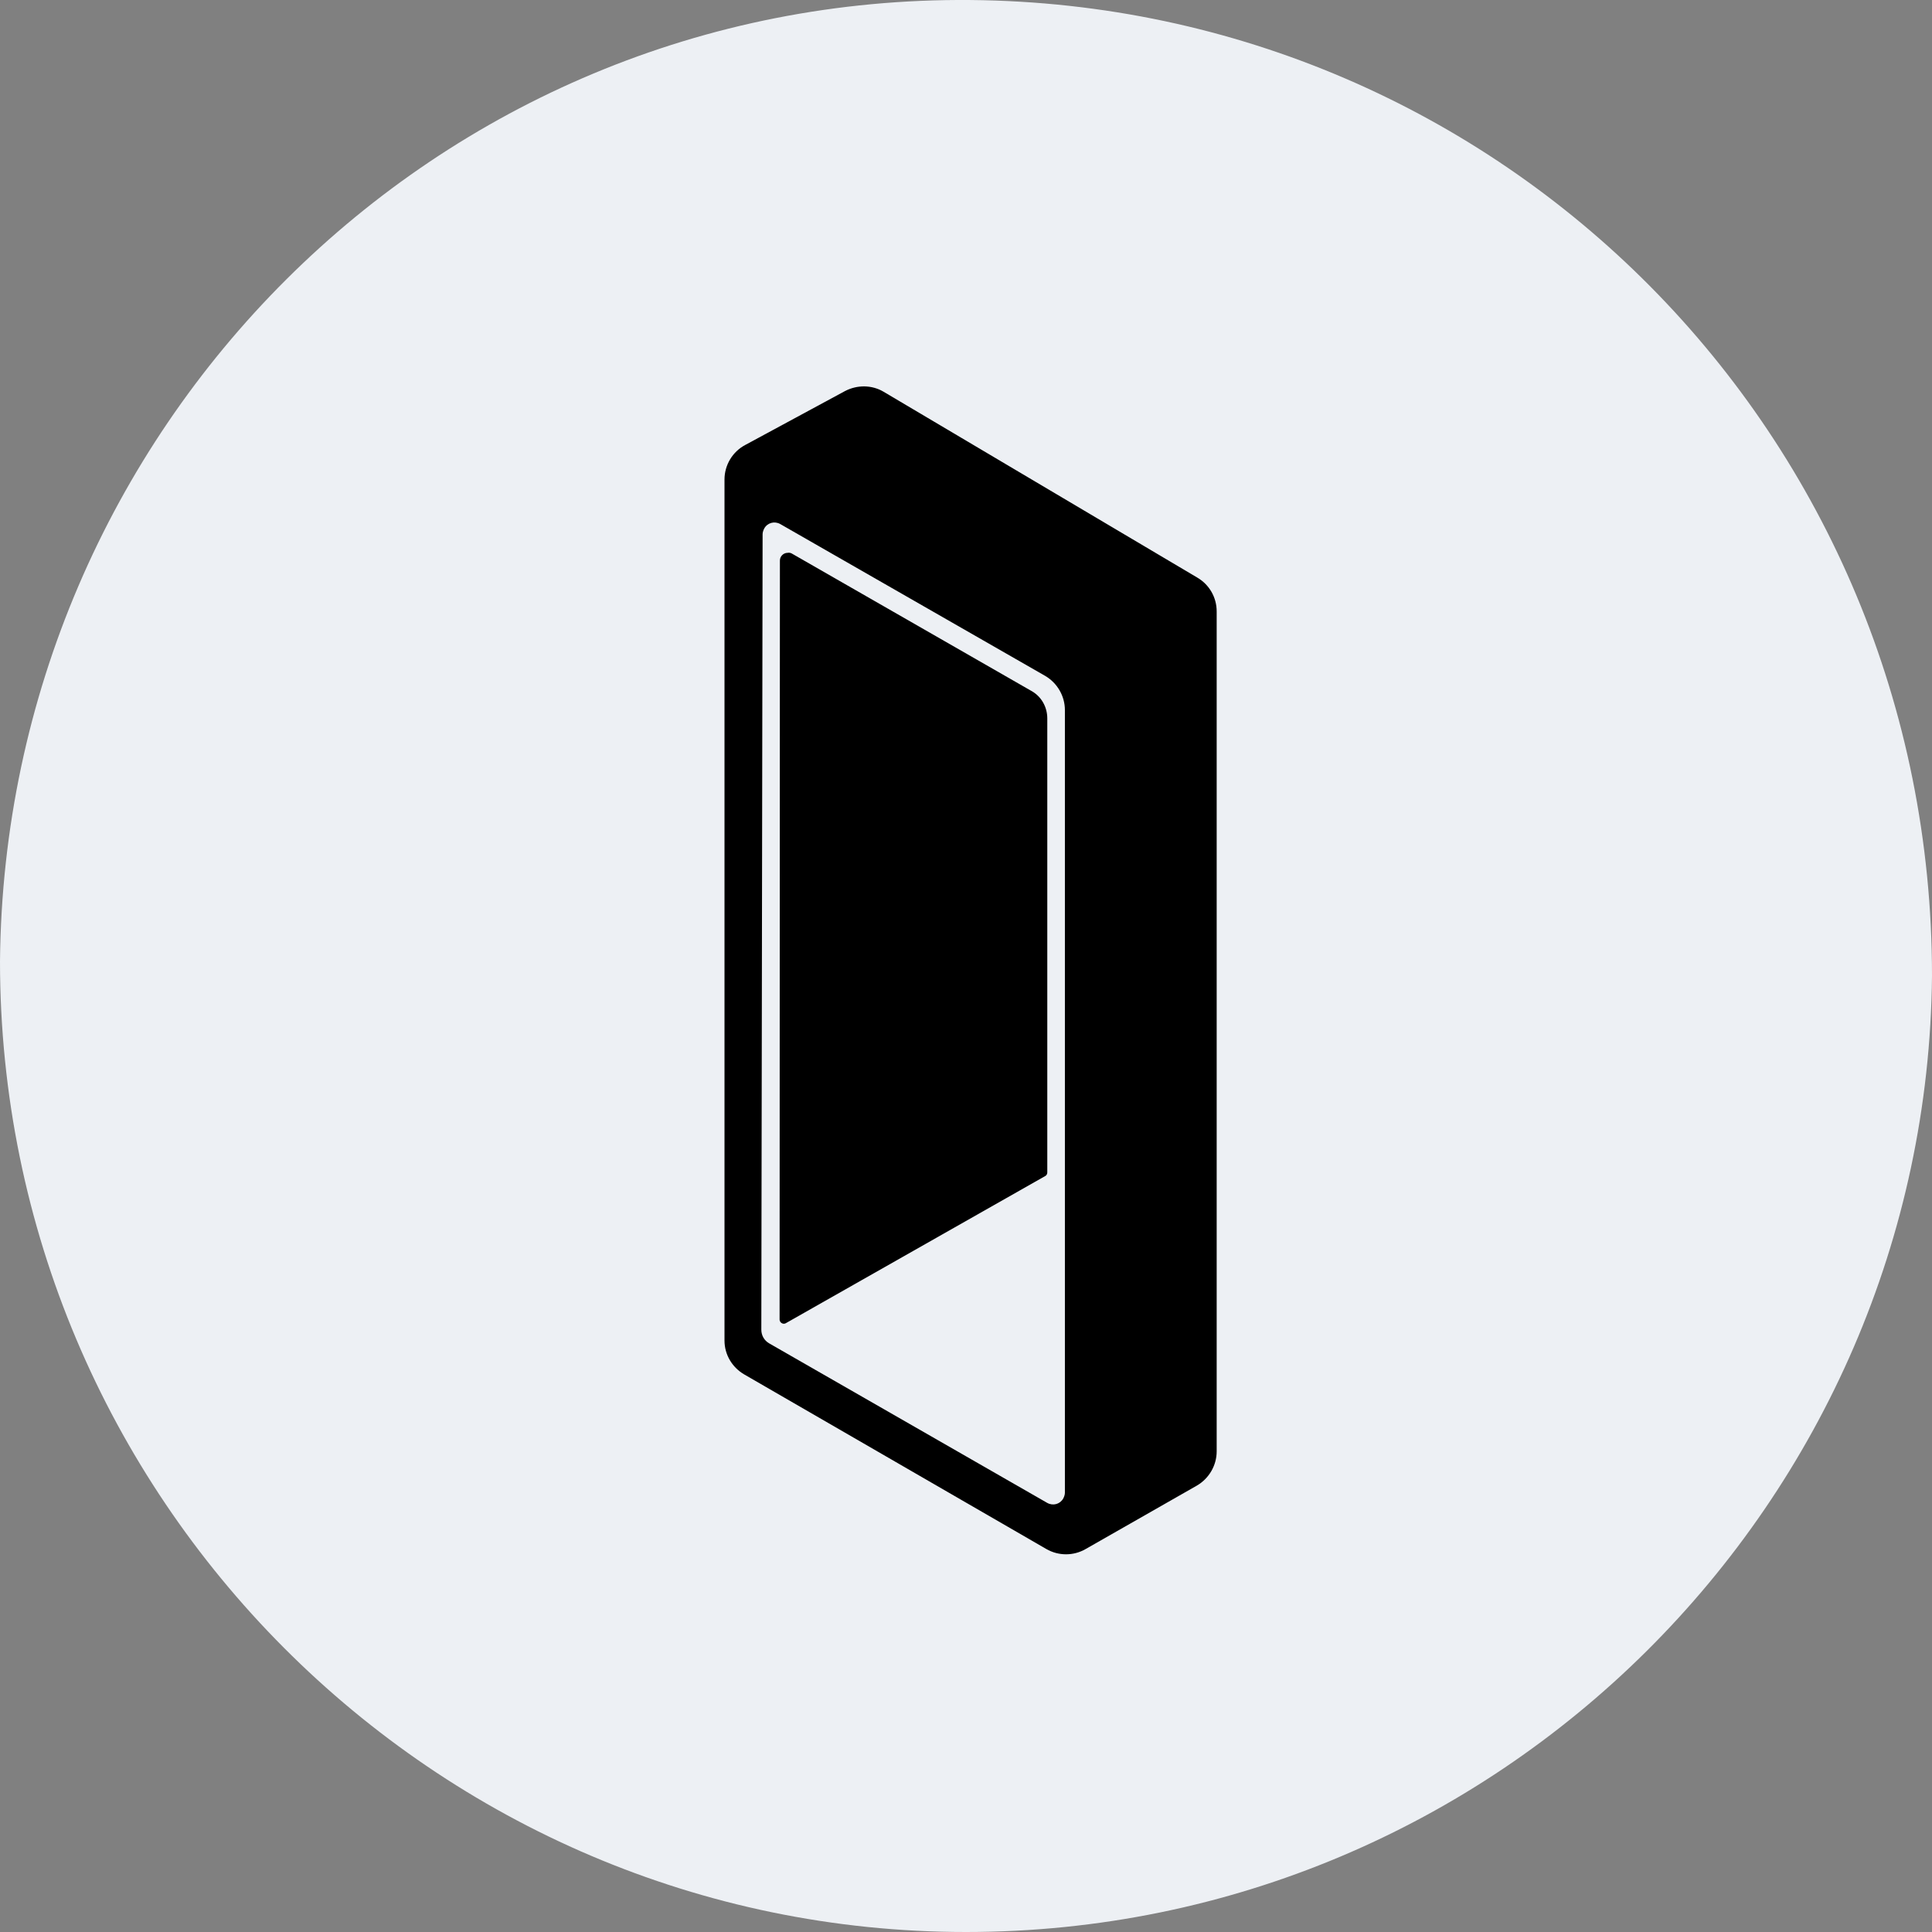
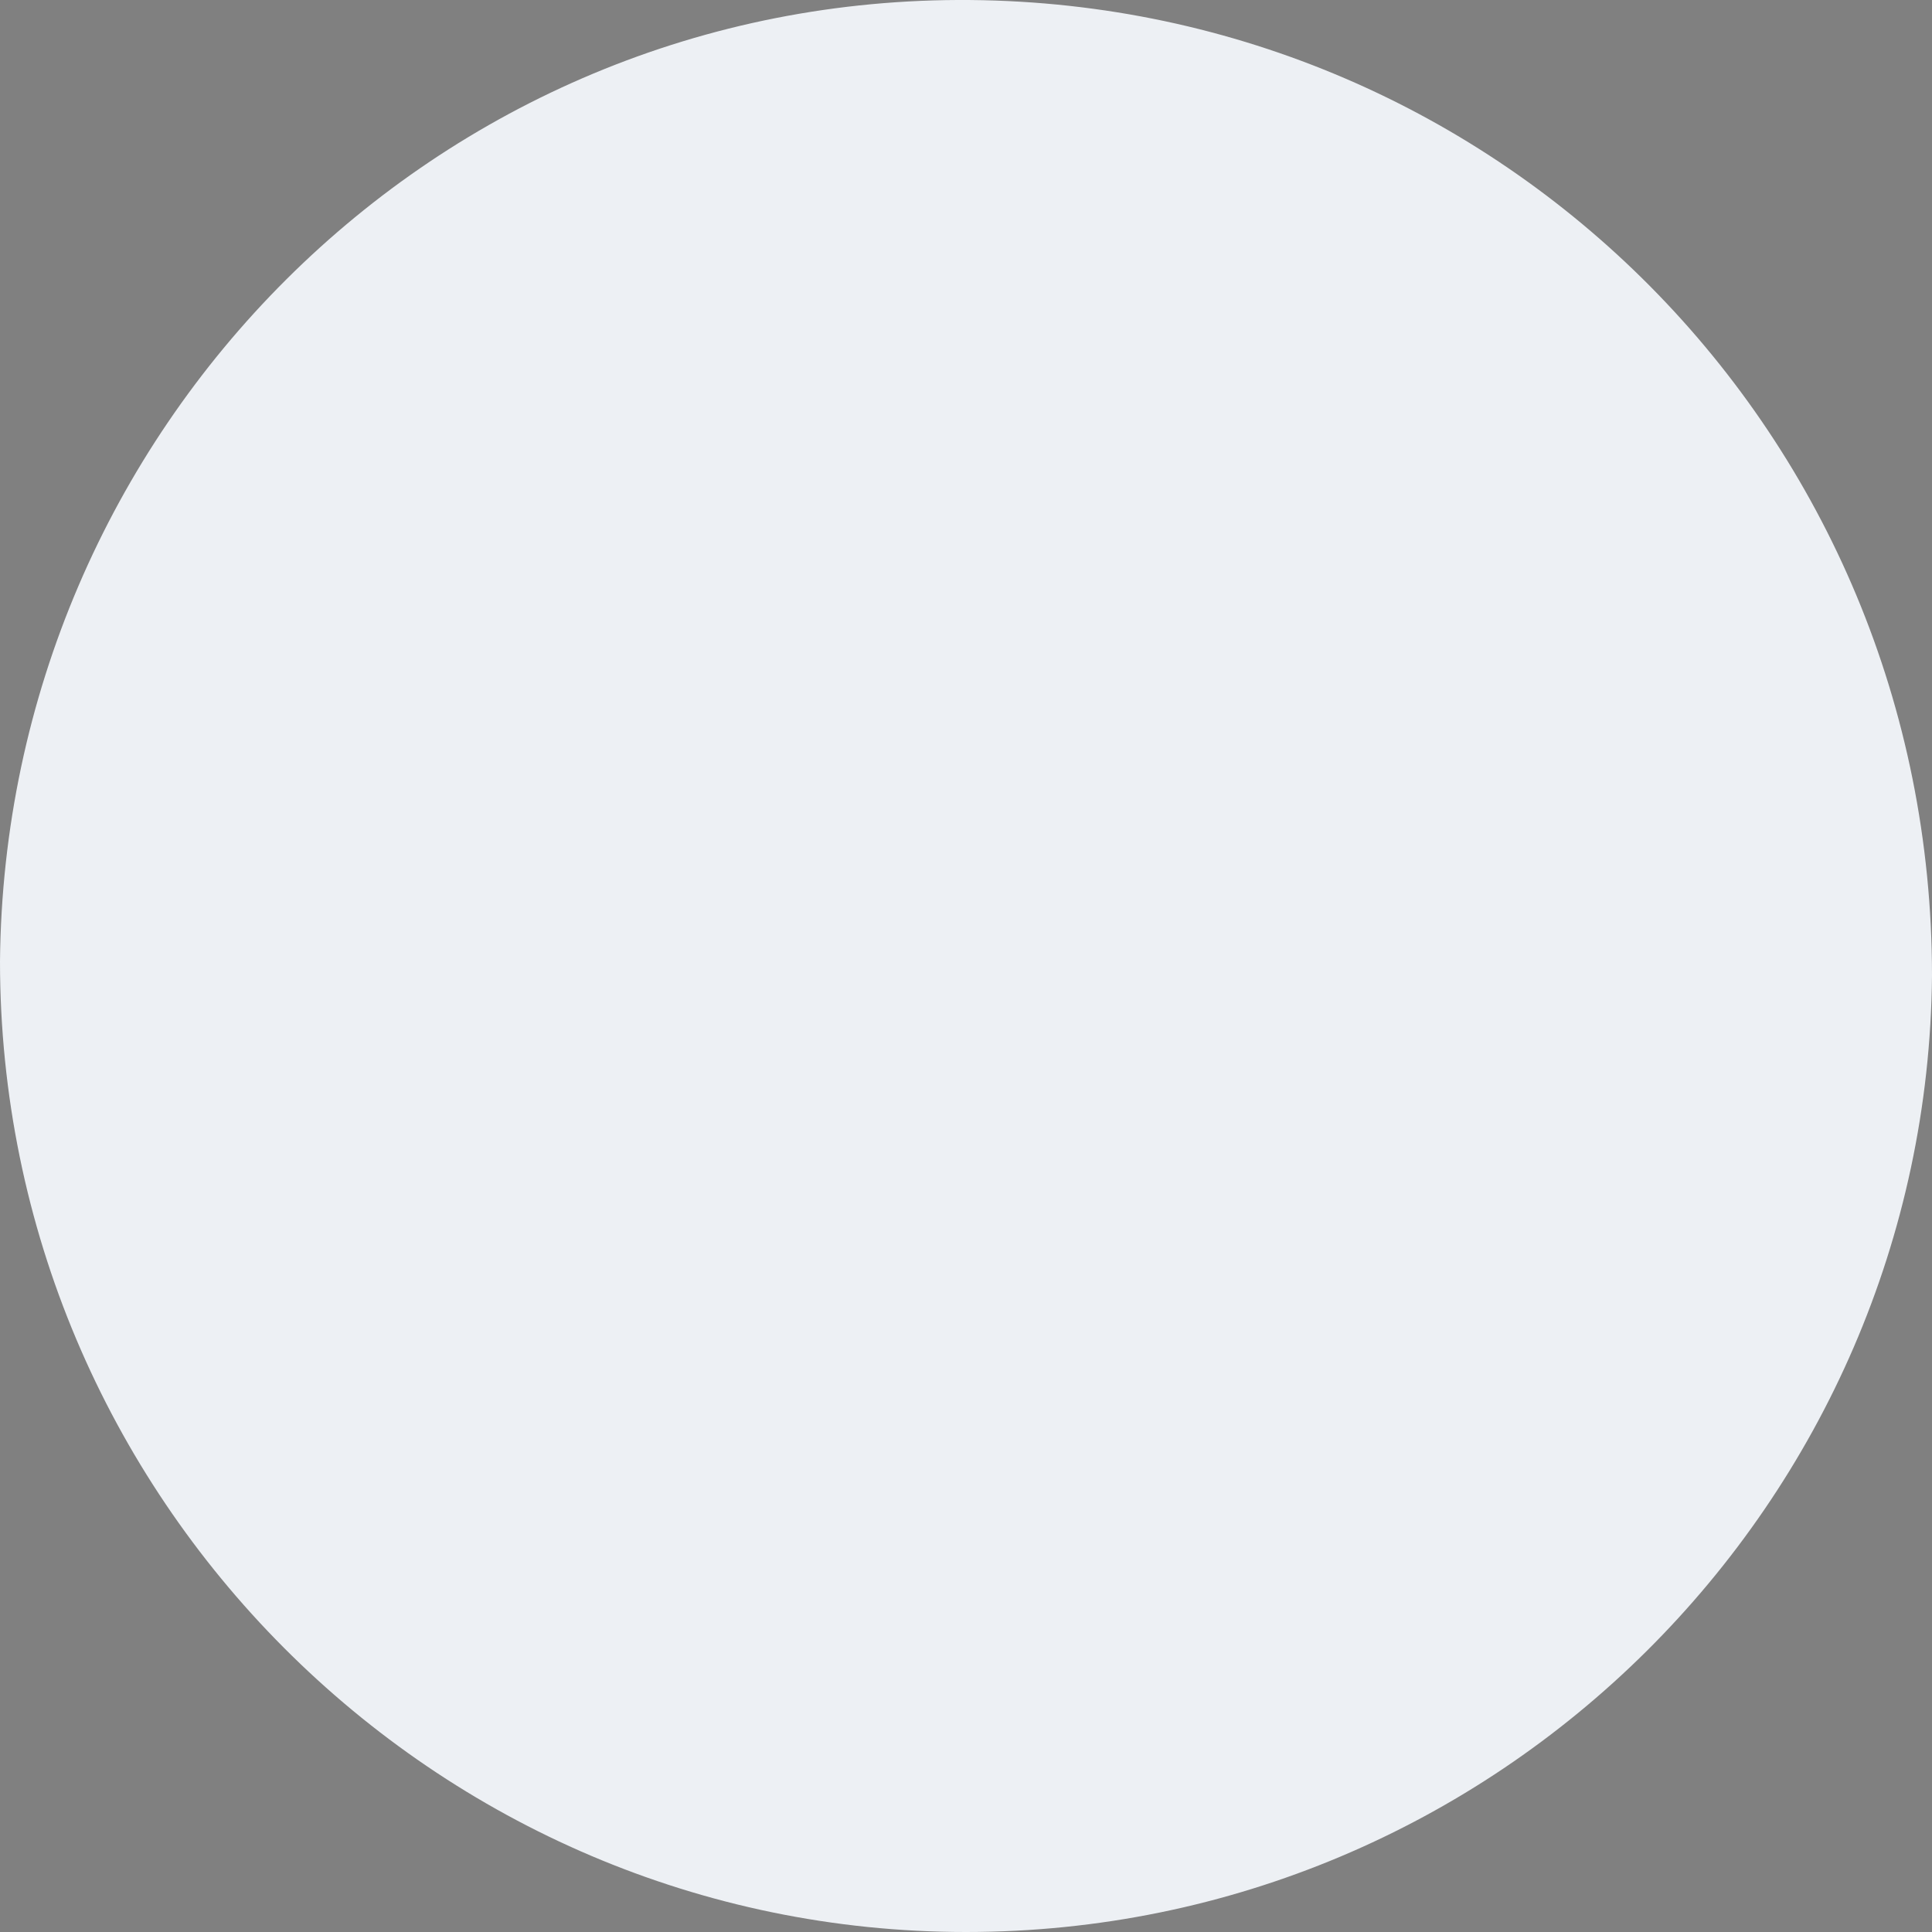
<svg xmlns="http://www.w3.org/2000/svg" width="68" height="68" viewBox="0 0 68 68" fill="none">
  <rect x="0" y="0" width="68" height="68" fill="#808080" stroke="none" />
  <path fill-rule="evenodd" clip-rule="evenodd" d="M34 68C15.3 68 0 52.7 0 33.831C0.17 15.131 15.3 -0.169 34.17 0.001C52.87 0.171 68 15.301 68 34.341C67.83 52.87 52.7 68 34 68Z" fill="#EDF0F4" />
-   <path fill-rule="evenodd" clip-rule="evenodd" d="M42.823 51.083V21.52C42.823 21.025 42.563 20.574 42.135 20.326L31.101 13.789C30.684 13.541 30.166 13.541 29.738 13.766L26.233 15.66C25.782 15.897 25.5 16.37 25.5 16.877V47.183C25.5 47.679 25.77 48.13 26.199 48.378L36.827 54.52C37.255 54.768 37.785 54.768 38.213 54.52L42.124 52.289C42.552 52.041 42.823 51.579 42.823 51.083ZM27.461 18.444C27.258 18.331 27.01 18.399 26.898 18.602C26.864 18.669 26.841 18.737 26.841 18.804L26.796 46.8C26.796 47.003 26.898 47.183 27.078 47.285L36.861 52.898C37.064 53.01 37.312 52.943 37.424 52.74C37.458 52.672 37.481 52.605 37.481 52.537V24.992C37.481 24.496 37.21 24.034 36.782 23.786L27.461 18.444ZM27.867 19.481L36.297 24.316C36.647 24.507 36.861 24.879 36.861 25.285V41.266C36.861 41.312 36.838 41.368 36.793 41.39L27.653 46.575C27.585 46.609 27.506 46.586 27.461 46.519C27.45 46.496 27.439 46.473 27.439 46.451L27.45 19.729C27.45 19.582 27.574 19.458 27.72 19.458C27.777 19.447 27.822 19.458 27.867 19.481Z" fill="black" />
</svg>